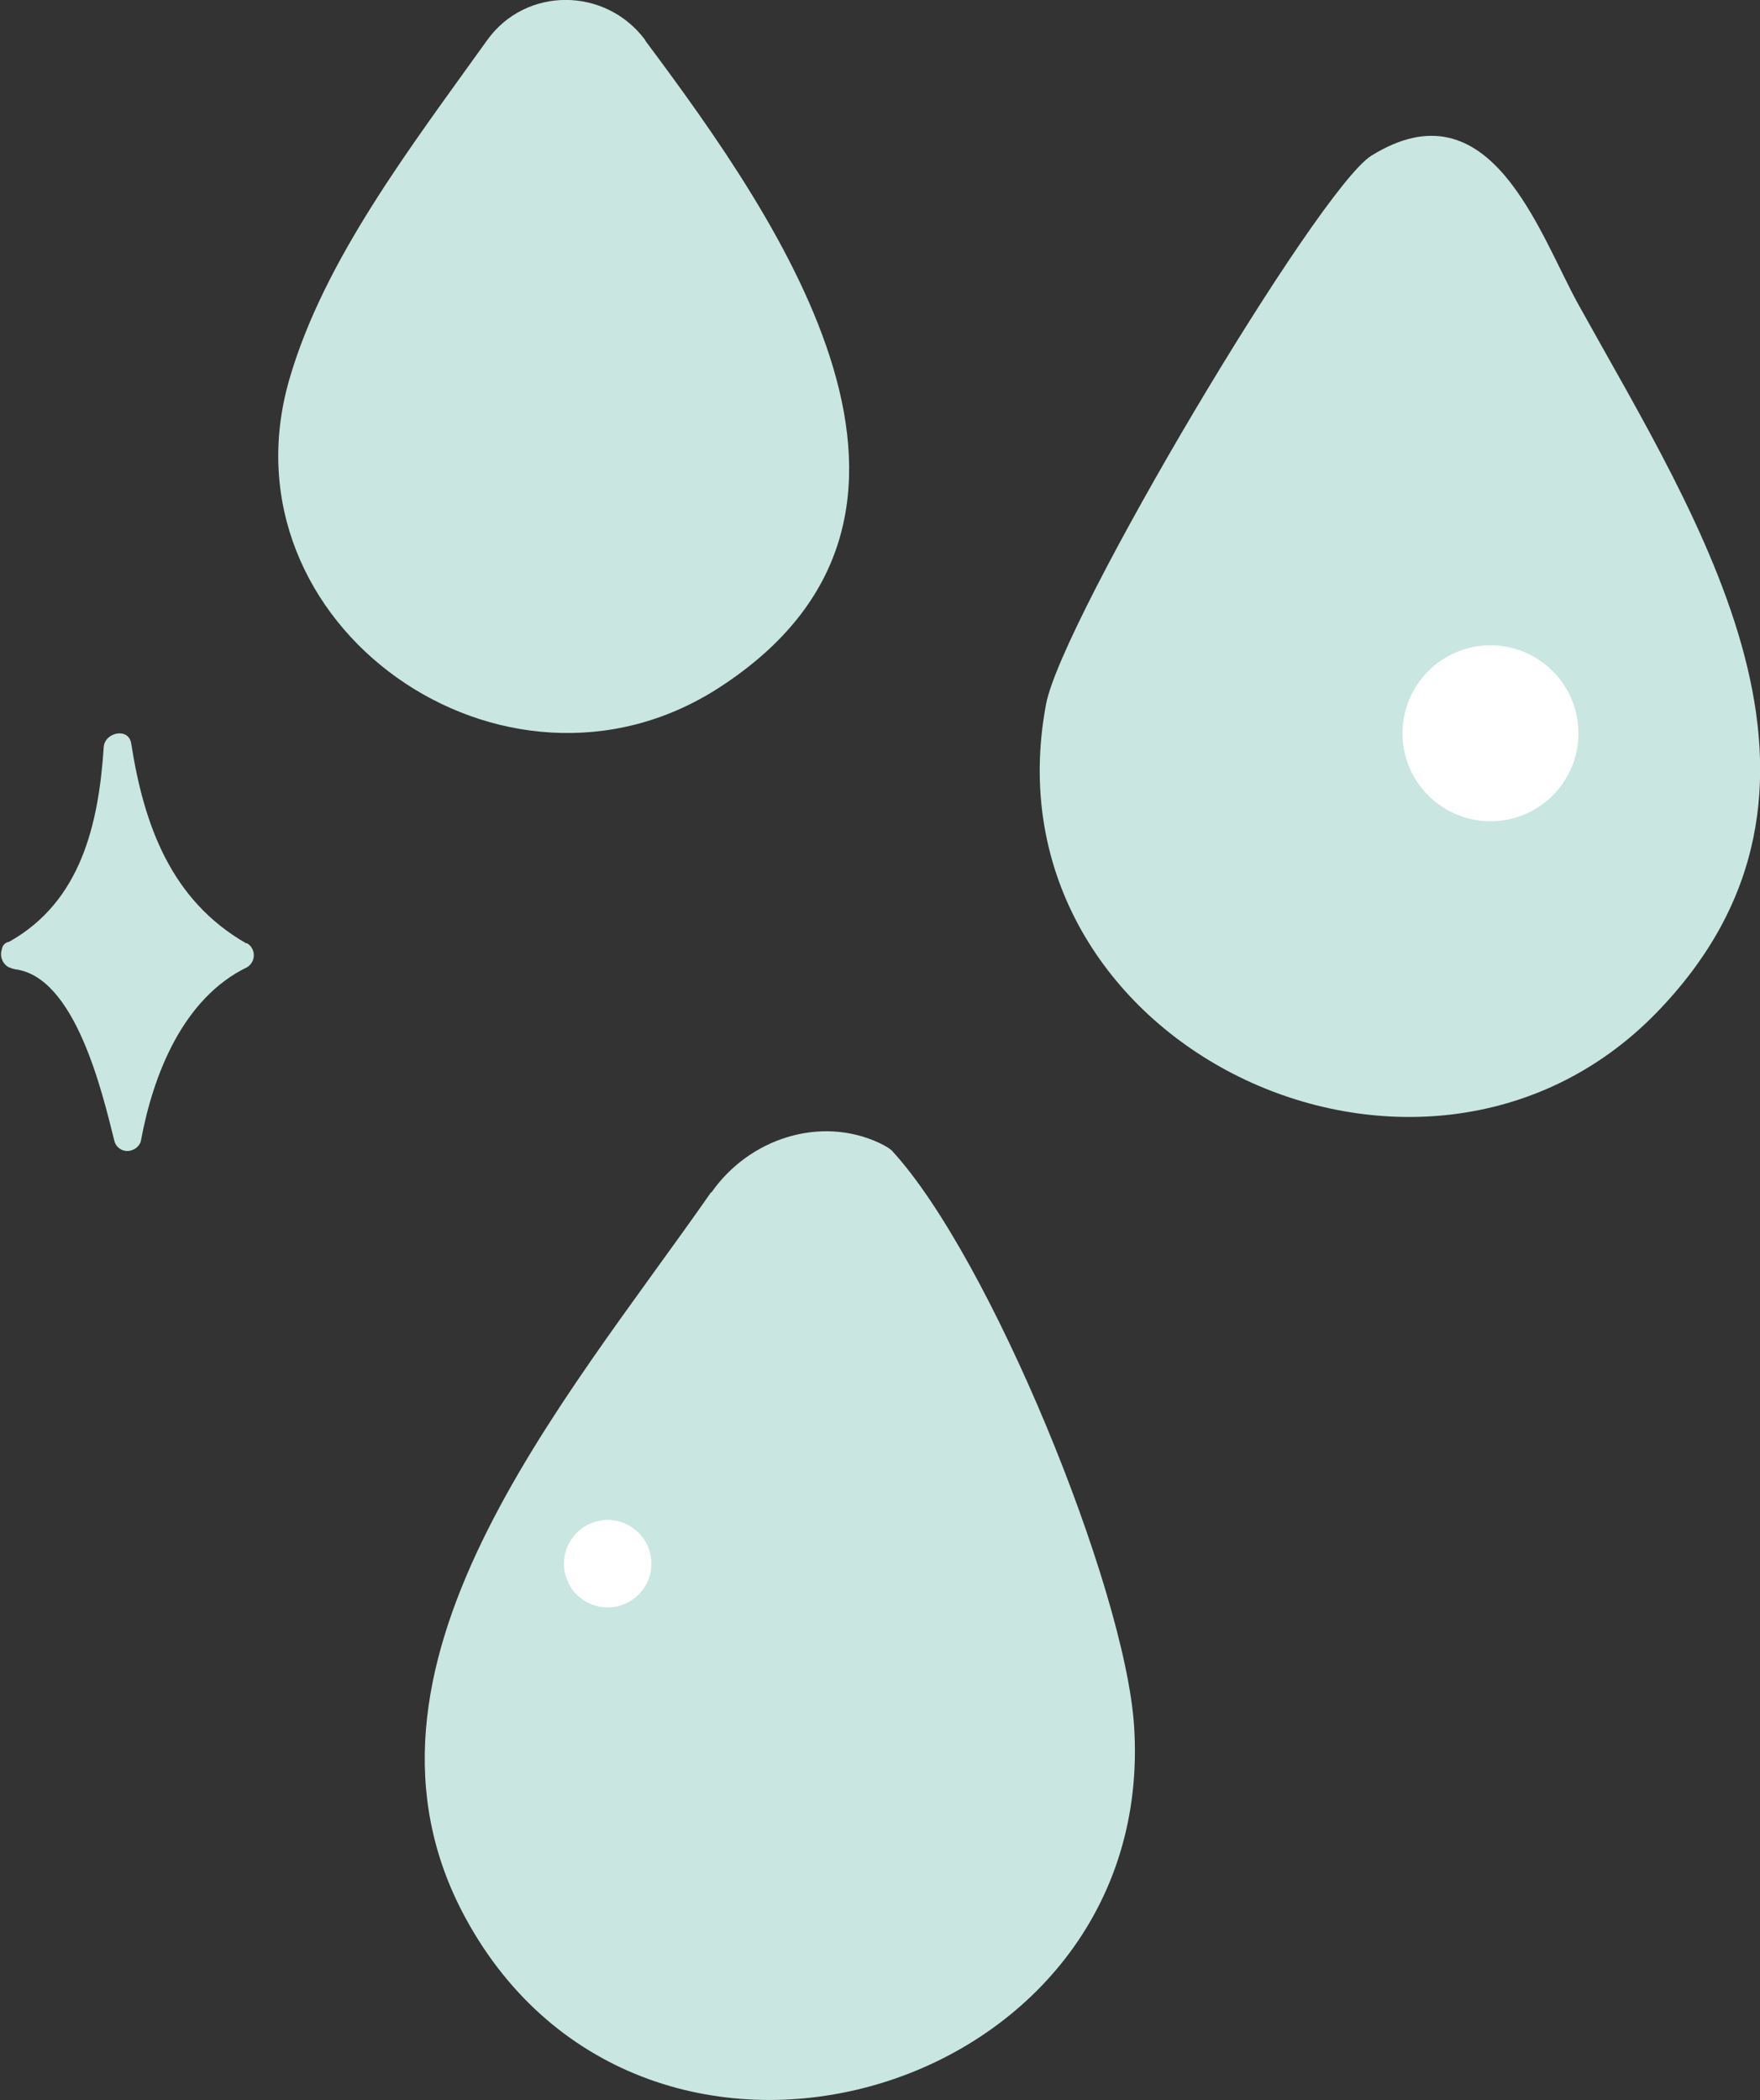
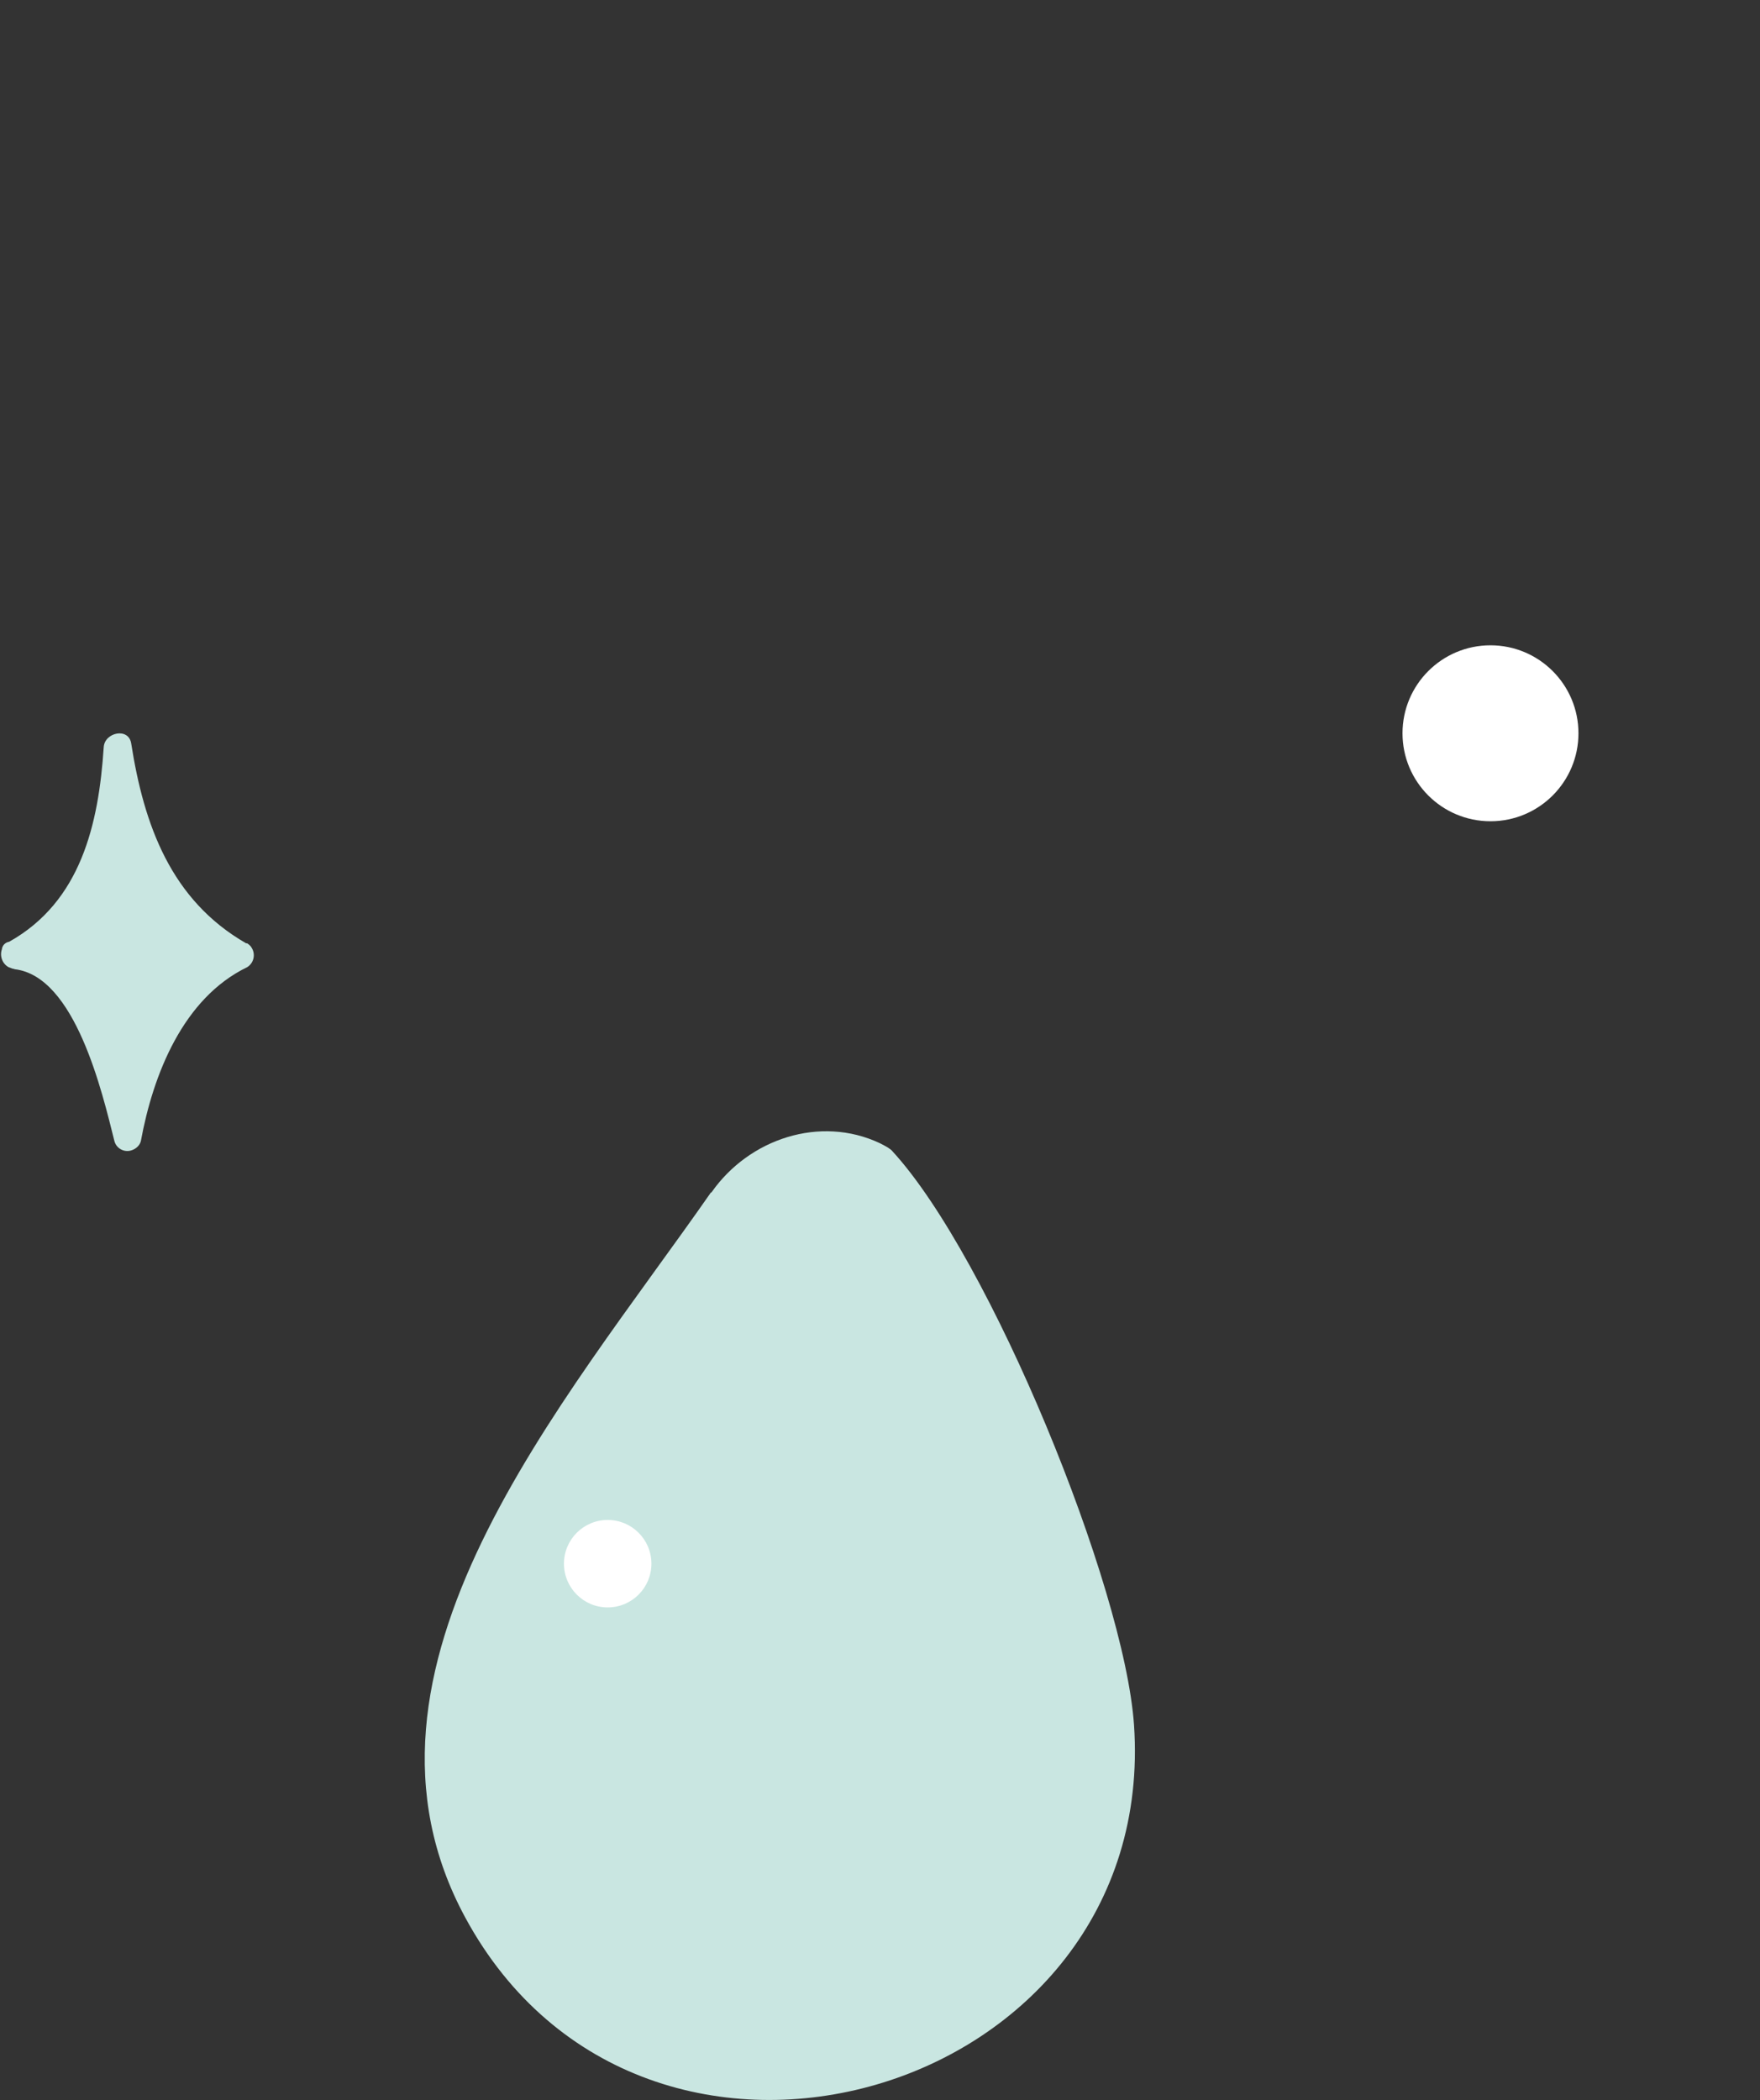
<svg xmlns="http://www.w3.org/2000/svg" id="Laag_2" data-name="Laag 2" viewBox="0 0 34.61 41.3">
  <rect x="0" y="0" width="34.61" height="41.3" fill="#333333" stroke="none" />
  <defs>
    <style>
      .cls-1 {
        fill: #fff;
      }

      .cls-2 {
        fill: #c9e6e1;
      }
    </style>
  </defs>
  <g id="Laag_1-2" data-name="Laag 1">
    <g>
-       <path class="cls-2" d="M9.58.79c.76-1.06,2.33-1.05,3.11,0,0,0,0,0,0,.01,2.68,3.59,6.7,9.34,1.44,12.73-4.21,2.71-9.84-1.23-8.44-6.07.68-2.35,2.38-4.56,3.89-6.67Z" />
-       <path class="cls-2" d="M26.97,3.06c2.34-1.45,3.29,1.52,4.07,2.93,2.37,4.28,5.83,9.51,1.53,13.93-4.62,4.74-13.26.63-12-6.07.31-1.66,5.35-10.14,6.4-10.79Z" />
+       <path class="cls-2" d="M26.97,3.06Z" />
      <path class="cls-2" d="M13.99,23.45c.74-1.06,2.14-1.52,3.31-.97.12.06.21.11.25.16,1.92,2.09,4.56,8.55,4.75,11.28.5,7.31-9.63,10.29-13.15,3.79-2.65-4.89,1.91-10.07,4.83-14.26Z" />
      <path id="Path_3544" data-name="Path 3544" class="cls-2" d="M4.84,18.55c-1.48-.85-2.01-2.33-2.26-3.93-.05-.32-.52-.22-.54.07-.1,1.52-.45,3.04-1.86,3.83-.06.01-.11.05-.13.1,0,0,0,.01-.01.02,0,0,0,.01,0,.02-.05.13,0,.29.13.36h0s.05.02.08.03c.01,0,.02,0,.04.01,1.19.14,1.72,2.42,1.96,3.38.04.15.2.23.34.18.09-.03.16-.1.18-.18.24-1.31.83-2.81,2.09-3.42.13-.08.17-.25.09-.38-.02-.04-.06-.07-.09-.09" />
      <circle class="cls-1" cx="29.31" cy="14.42" r="1.73" />
      <circle class="cls-1" cx="11.95" cy="30.75" r=".86" />
    </g>
  </g>
</svg>